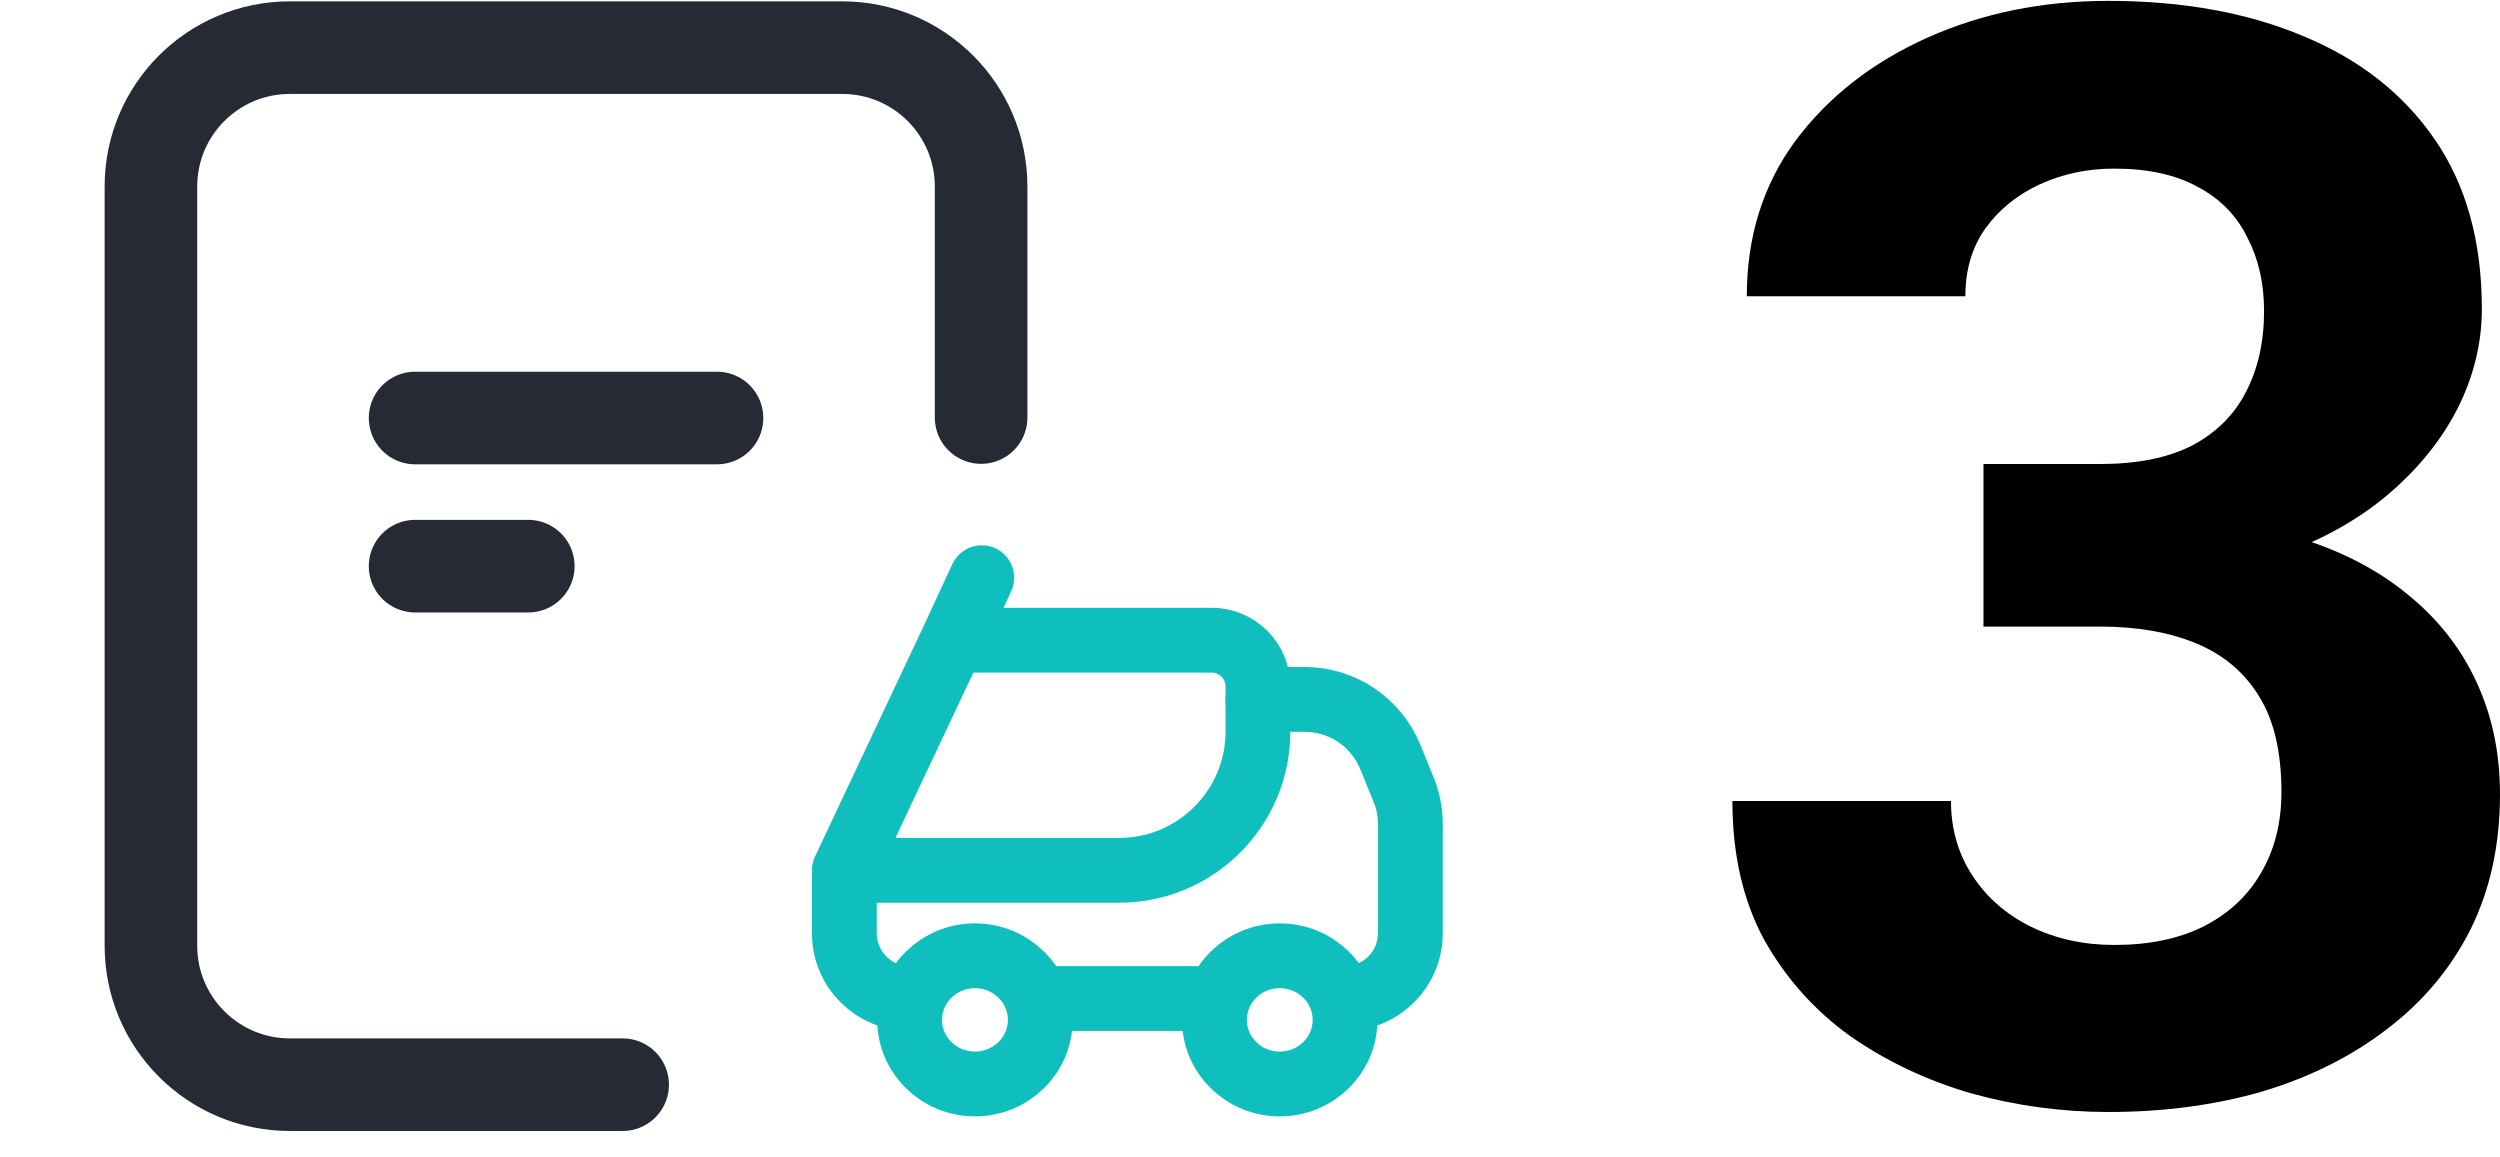
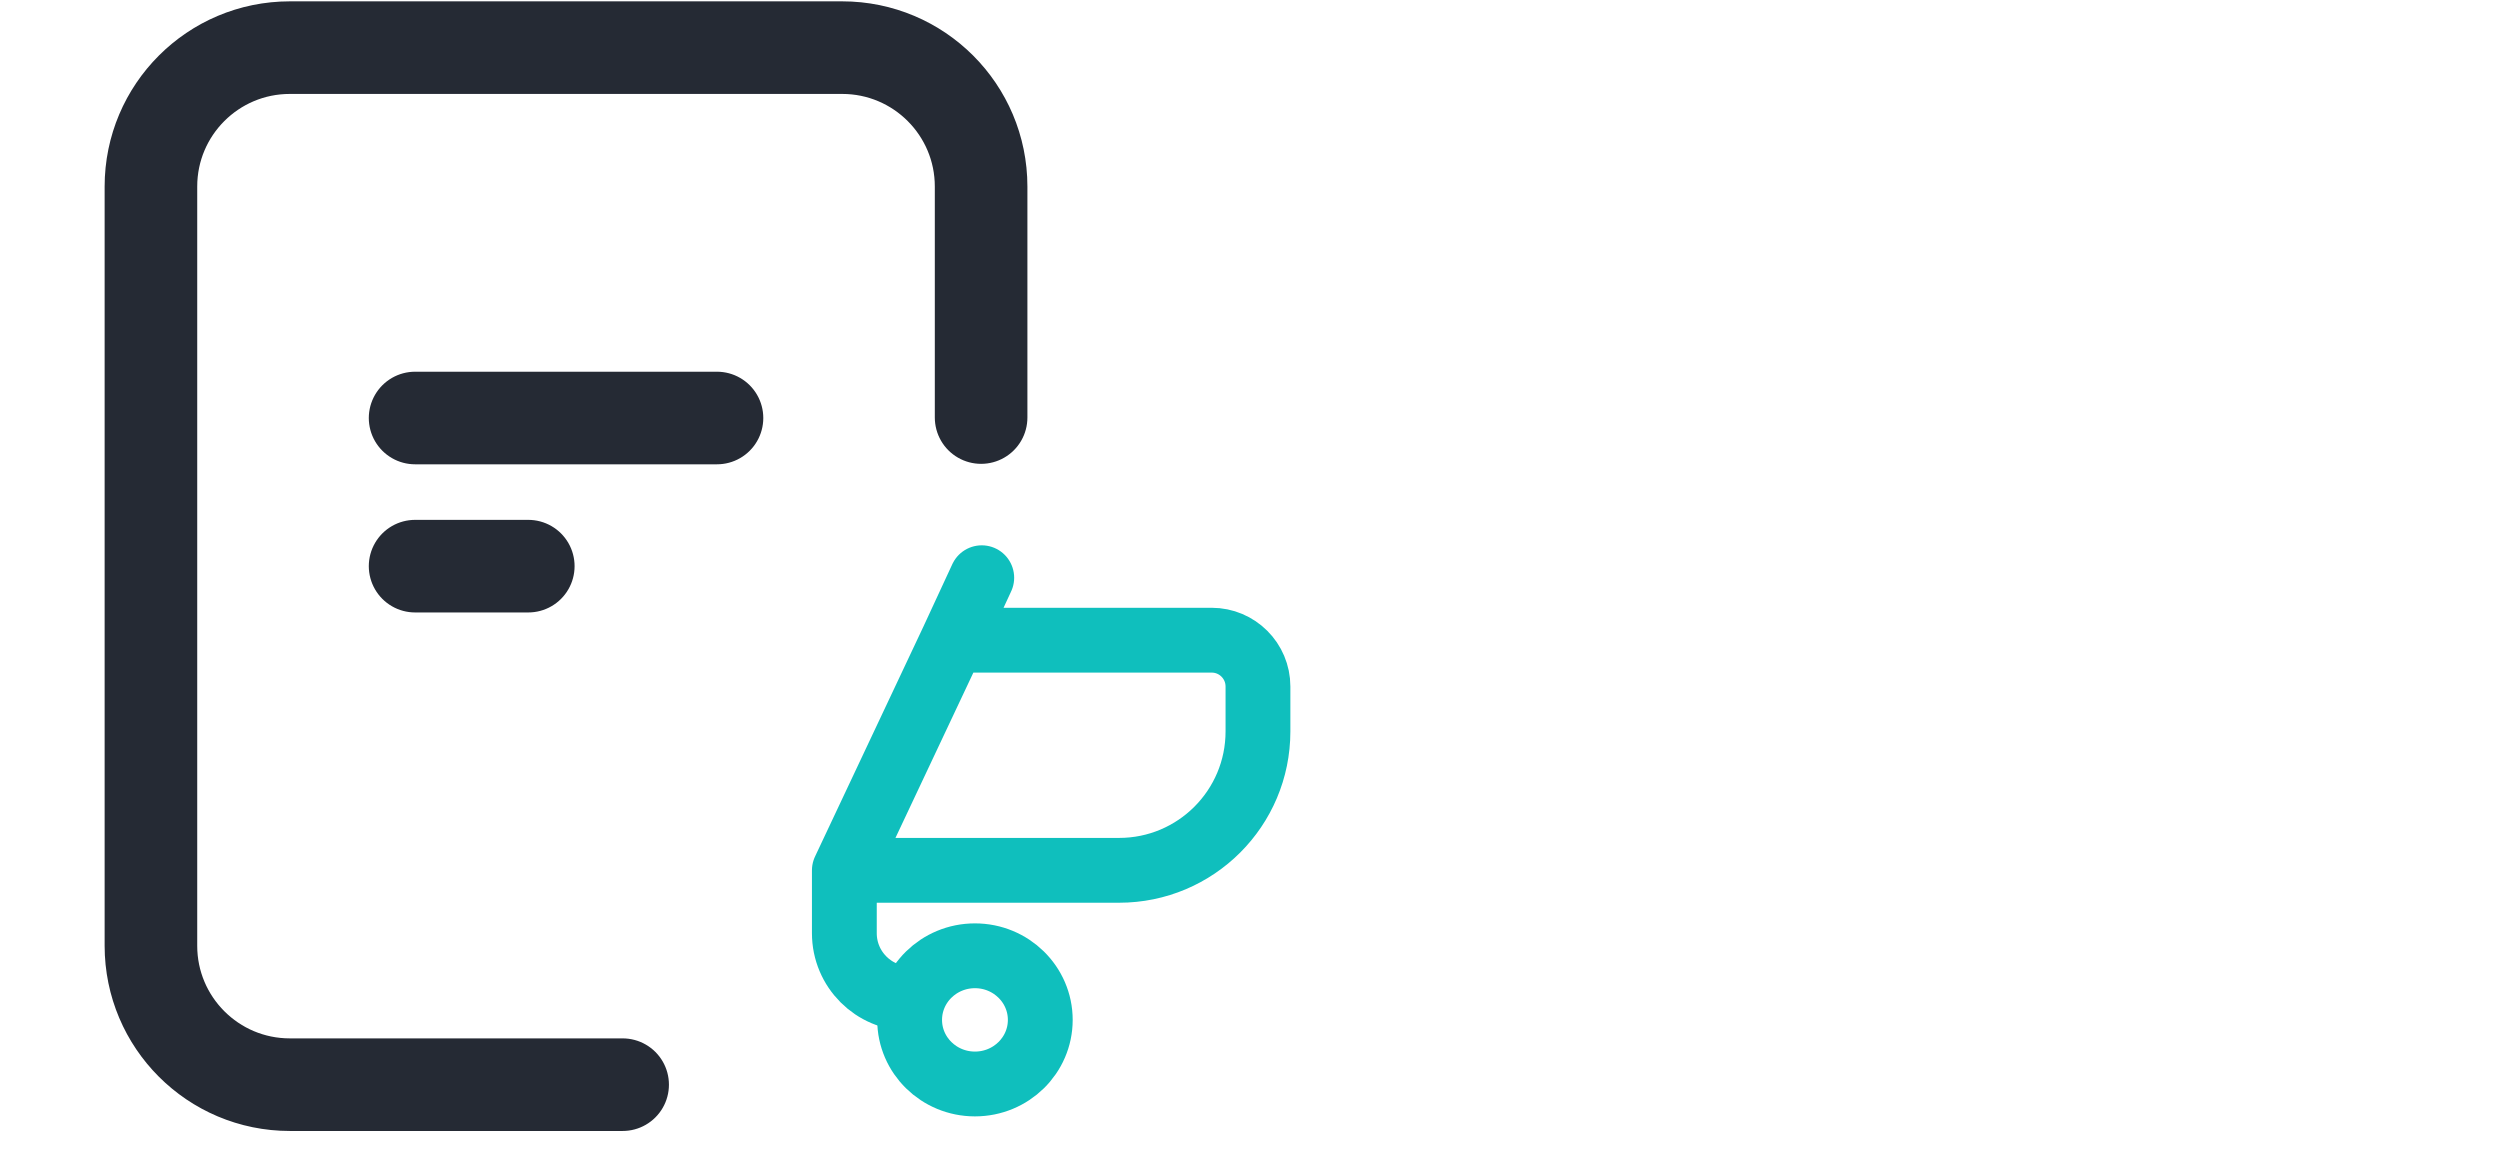
<svg xmlns="http://www.w3.org/2000/svg" width="54" height="25" viewBox="0 0 54 25" fill="none">
  <path d="M21.192 9.019V4.029C21.192 2.372 19.849 1.029 18.192 1.029H6.26C4.603 1.029 3.26 2.372 3.26 4.029V20.429C3.26 22.085 4.603 23.429 6.26 23.429H13.449" stroke="#252A34" stroke-width="2" stroke-linecap="round" />
  <path d="M8.966 9.029H15.487" stroke="#252A34" stroke-width="2" stroke-linecap="round" />
  <path d="M8.966 12.229H11.411" stroke="#252A34" stroke-width="2" stroke-linecap="round" />
  <path fill-rule="evenodd" clip-rule="evenodd" d="M21.059 23.414C21.838 23.414 22.47 22.794 22.47 22.03C22.47 21.265 21.838 20.645 21.059 20.645C20.28 20.645 19.648 21.265 19.648 22.03C19.648 22.794 20.28 23.414 21.059 23.414Z" stroke="#0FBFBD" stroke-width="1.4" stroke-linecap="round" />
-   <path fill-rule="evenodd" clip-rule="evenodd" d="M27.642 23.414C28.422 23.414 29.053 22.794 29.053 22.03C29.053 21.265 28.422 20.645 27.642 20.645C26.863 20.645 26.232 21.265 26.232 22.03C26.232 22.794 26.863 23.414 27.642 23.414Z" stroke="#0FBFBD" stroke-width="1.4" stroke-linecap="round" />
-   <path d="M27.172 15.107H28.179C28.992 15.107 29.724 15.599 30.031 16.352L30.316 17.051C30.414 17.291 30.464 17.547 30.464 17.806V20.157C30.464 20.937 29.832 21.568 29.053 21.568V21.568" stroke="#0FBFBD" stroke-width="1.4" stroke-linecap="round" />
  <path d="M18.238 18.799H24.172C25.829 18.799 27.172 17.456 27.172 15.799V14.828C27.172 14.276 26.724 13.828 26.172 13.828H20.581M18.238 18.799V20.157C18.238 20.937 18.869 21.568 19.648 21.568V21.568M18.238 18.799L20.581 13.828M21.206 12.479L20.581 13.828" stroke="#0FBFBD" stroke-width="1.4" stroke-linecap="round" />
-   <path d="M22.47 21.568H26.232" stroke="#0FBFBD" stroke-width="1.4" stroke-linecap="round" />
-   <path d="M42.843 10.023H45.359C46.165 10.023 46.829 9.889 47.352 9.622C47.874 9.344 48.261 8.959 48.512 8.467C48.773 7.965 48.904 7.383 48.904 6.72C48.904 6.121 48.784 5.592 48.544 5.133C48.316 4.663 47.962 4.299 47.483 4.043C47.003 3.775 46.399 3.642 45.669 3.642C45.092 3.642 44.559 3.754 44.069 3.978C43.578 4.203 43.187 4.518 42.892 4.924C42.599 5.331 42.452 5.822 42.452 6.399H37.731C37.731 5.117 38.079 4 38.776 3.049C39.484 2.097 40.431 1.355 41.618 0.82C42.805 0.286 44.112 0.019 45.539 0.019C47.15 0.019 48.561 0.275 49.769 0.788C50.978 1.29 51.92 2.033 52.595 3.017C53.27 4 53.608 5.218 53.608 6.672C53.608 7.409 53.434 8.125 53.085 8.82C52.737 9.504 52.236 10.124 51.583 10.68C50.94 11.225 50.156 11.663 49.23 11.995C48.305 12.315 47.265 12.476 46.11 12.476H42.843V10.023ZM42.843 13.534V11.145H46.11C47.406 11.145 48.544 11.289 49.524 11.578C50.504 11.866 51.327 12.283 51.991 12.828C52.655 13.363 53.156 13.998 53.494 14.736C53.831 15.463 54 16.27 54 17.157C54 18.247 53.788 19.22 53.363 20.075C52.938 20.919 52.339 21.635 51.566 22.223C50.804 22.811 49.911 23.26 48.887 23.57C47.864 23.869 46.747 24.019 45.539 24.019C44.537 24.019 43.551 23.885 42.582 23.618C41.624 23.34 40.753 22.928 39.969 22.383C39.195 21.828 38.575 21.133 38.106 20.299C37.649 19.455 37.42 18.455 37.42 17.301H42.141C42.141 17.9 42.294 18.434 42.599 18.904C42.903 19.375 43.323 19.743 43.856 20.011C44.401 20.278 45.005 20.411 45.669 20.411C46.421 20.411 47.063 20.278 47.597 20.011C48.141 19.733 48.555 19.348 48.838 18.856C49.132 18.354 49.279 17.771 49.279 17.109C49.279 16.254 49.121 15.57 48.806 15.057C48.49 14.533 48.038 14.148 47.45 13.902C46.862 13.656 46.165 13.534 45.359 13.534H42.843Z" fill="black" />
</svg>